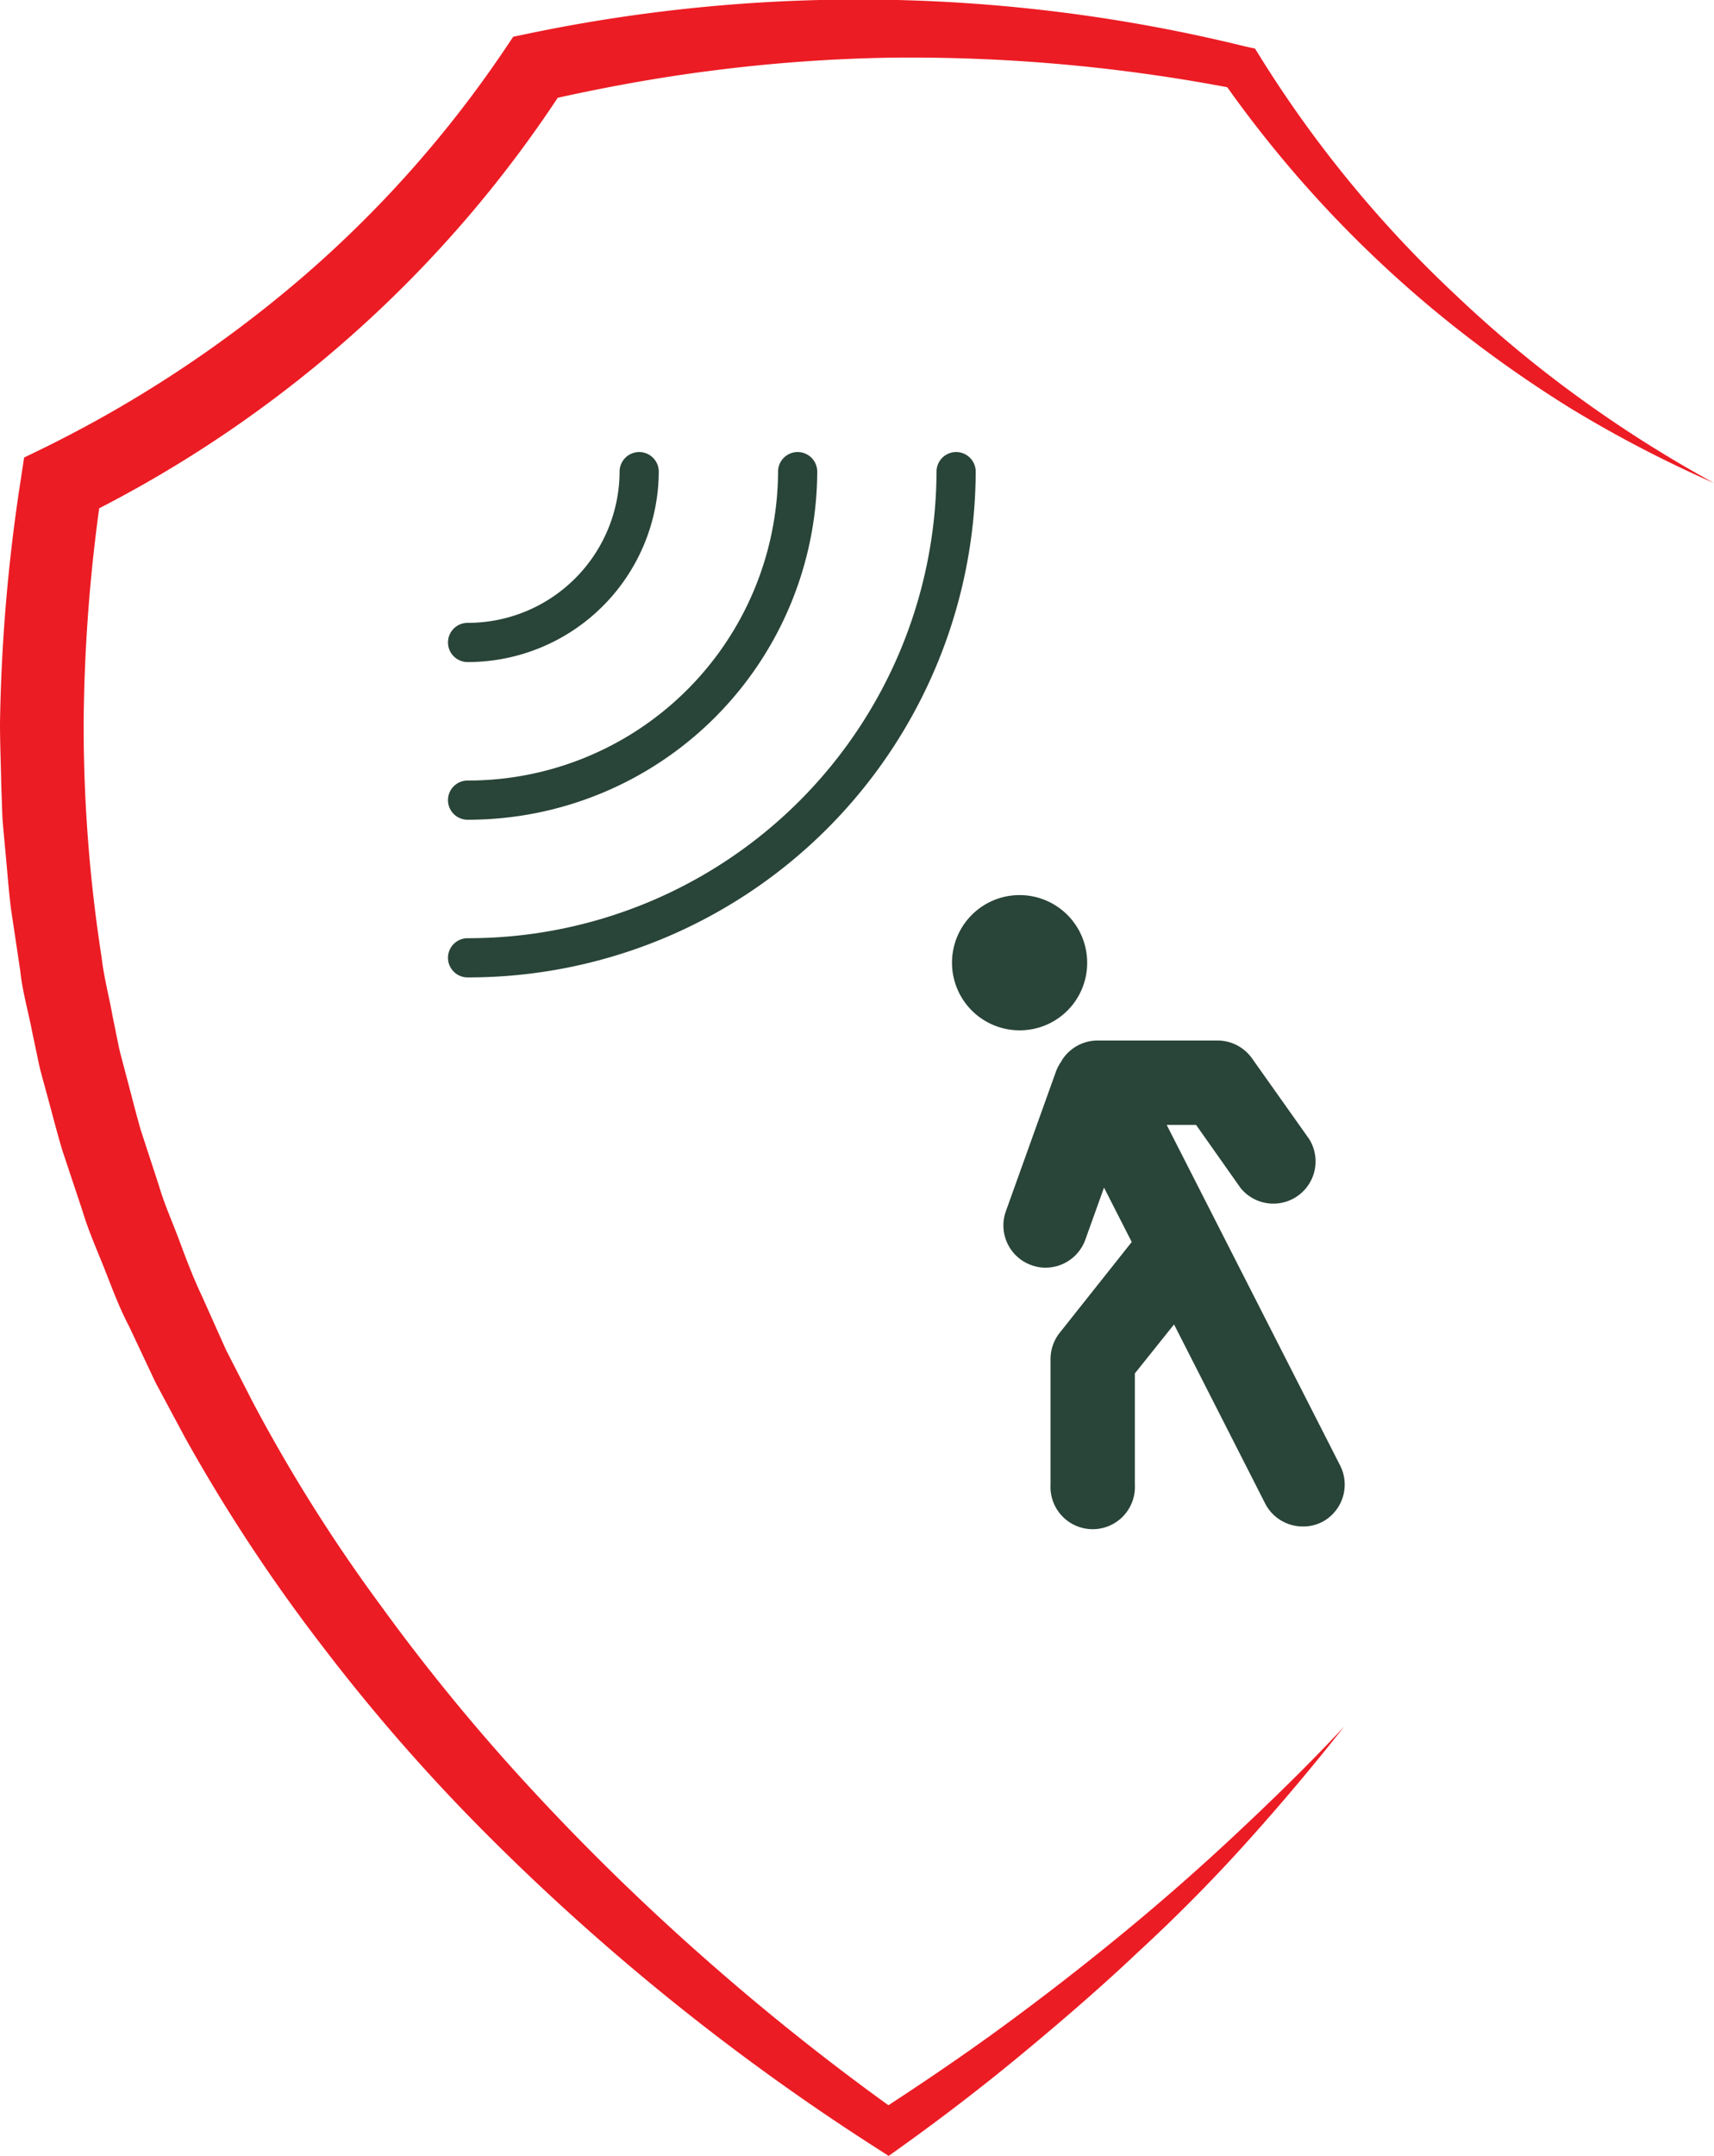
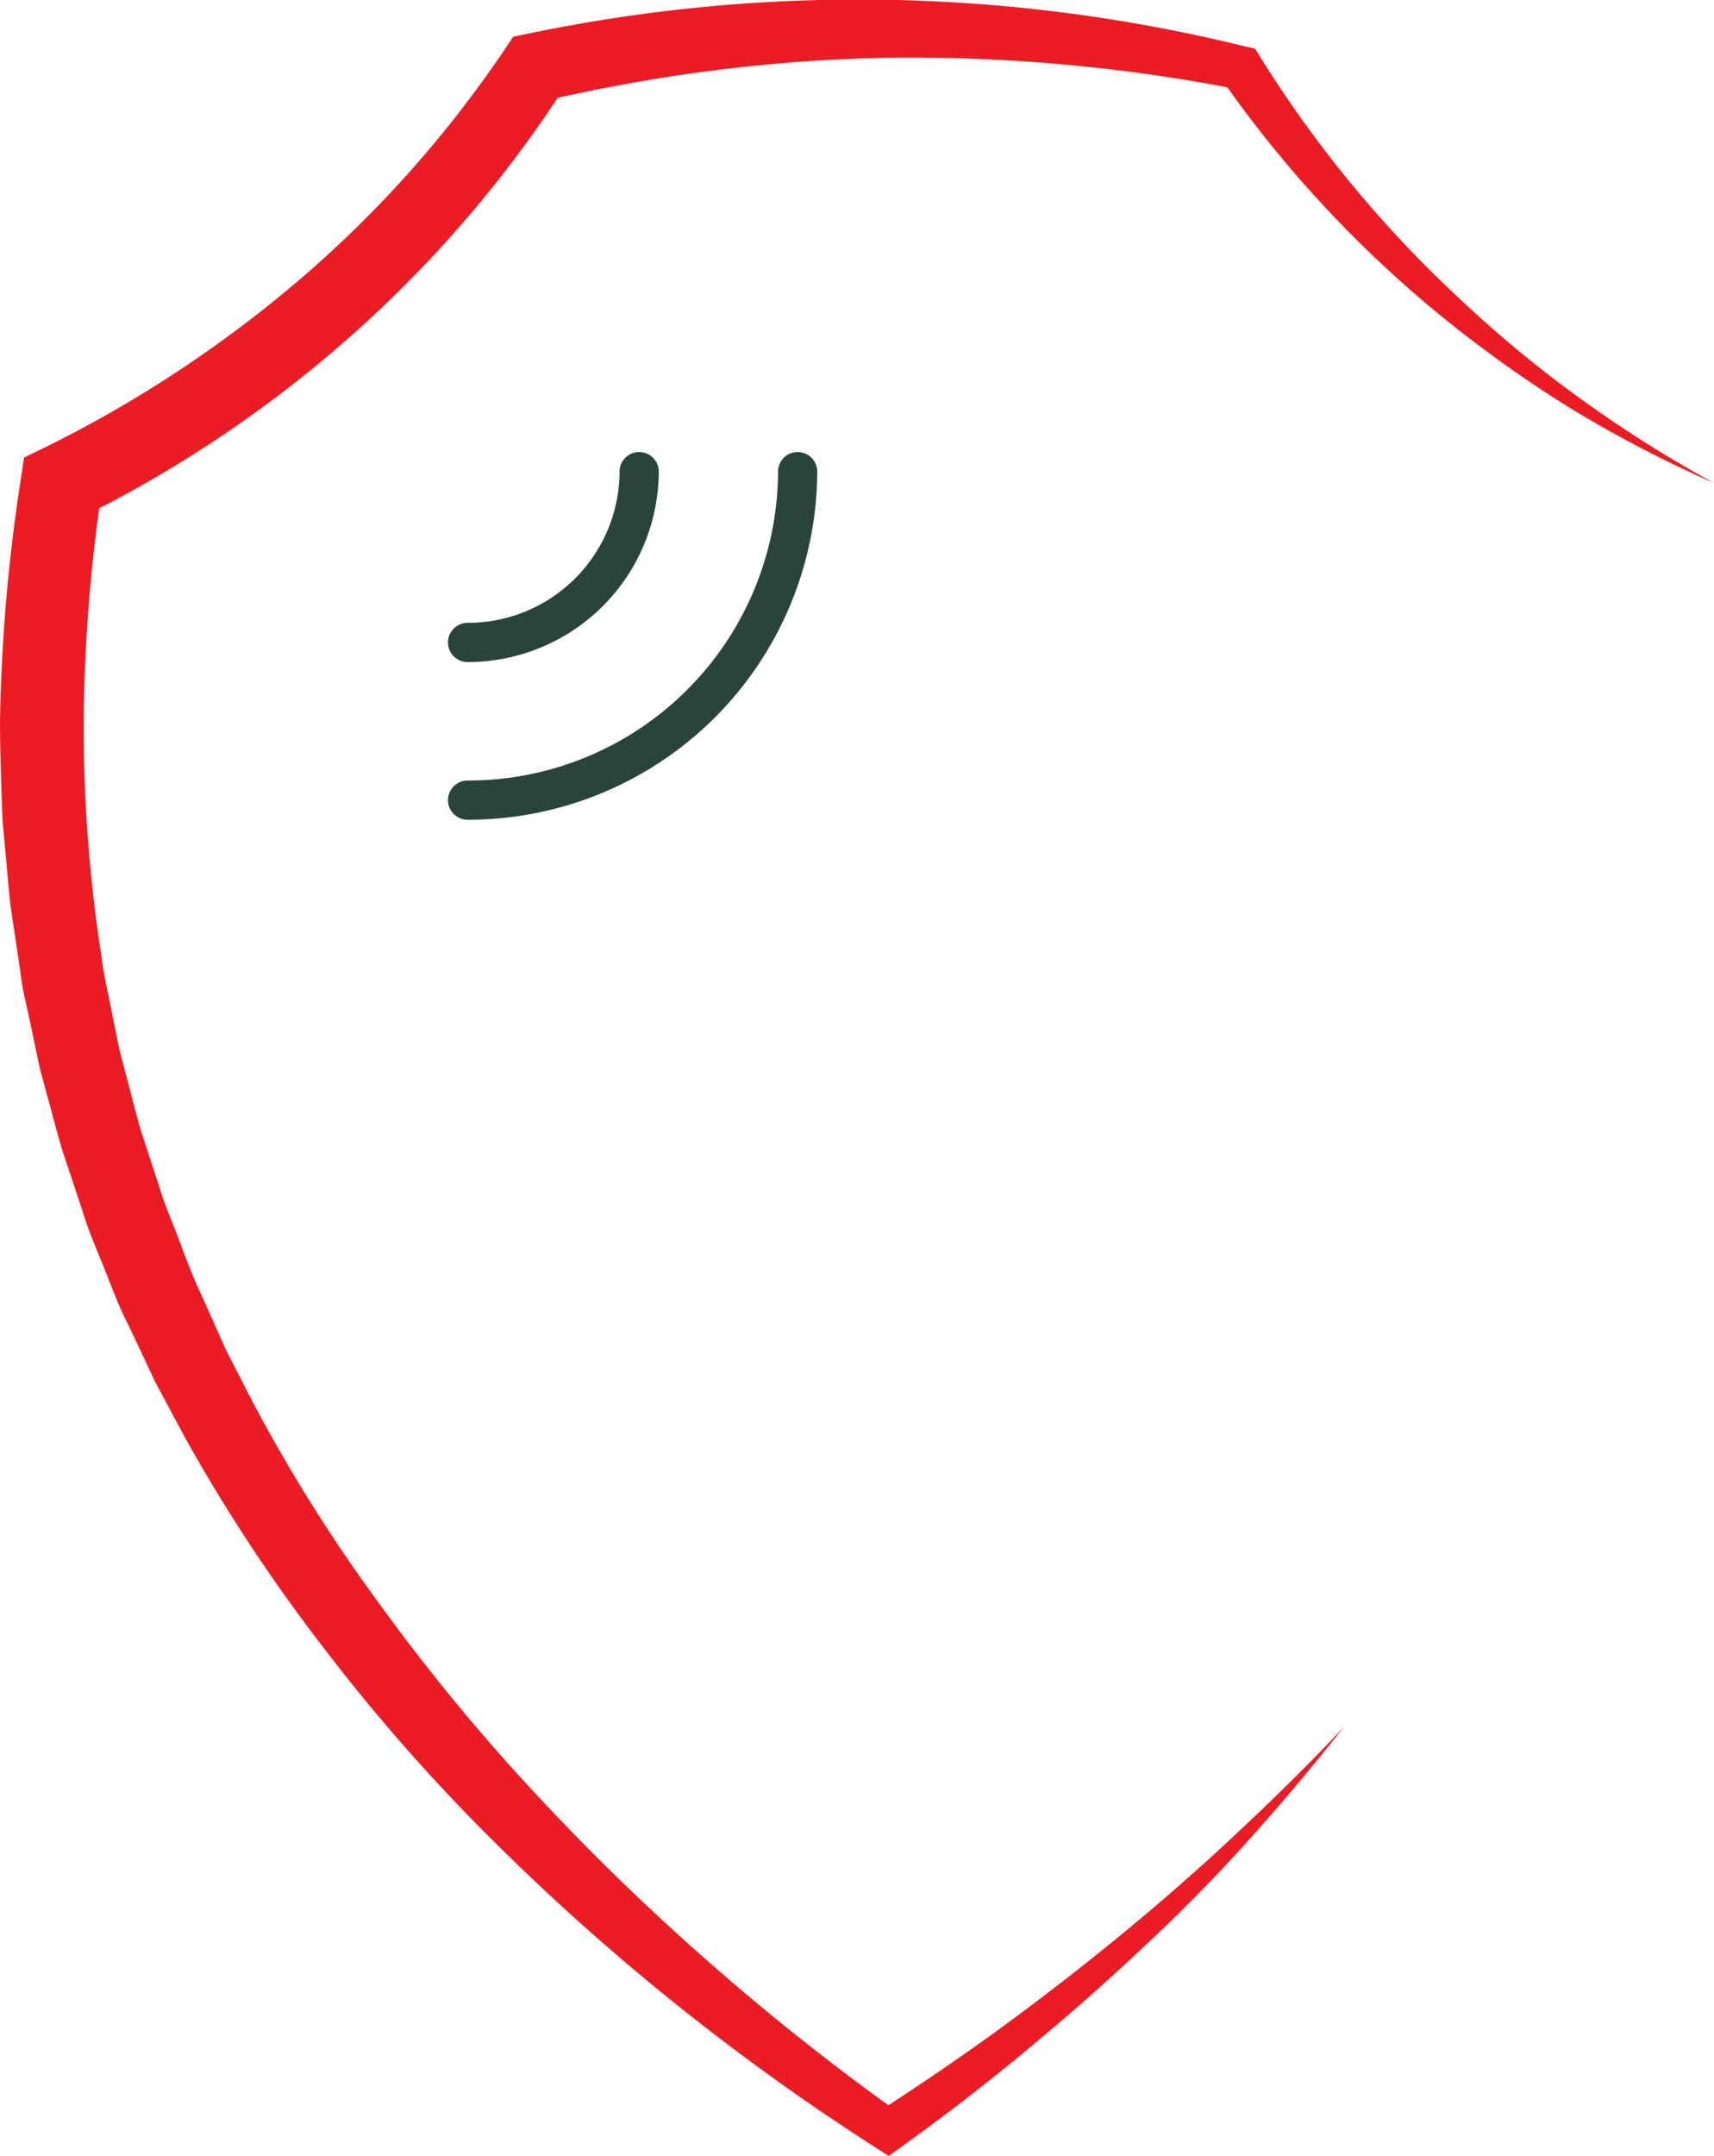
<svg xmlns="http://www.w3.org/2000/svg" viewBox="0 0 175 220">
  <title>monitoring</title>
  <g id="Layer_2" data-name="Layer 2">
    <g id="Layer_1-2" data-name="Layer 1">
      <path d="M137.24,176.19q-4.8,6.09-10,11.86t-11,11.11c-3.79,3.59-7.75,7-11.8,10.36s-8.21,6.55-12.5,9.62l-1.21.86-1.34-.86a235.61,235.61,0,0,1-39.74-32,191,191,0,0,1-16.77-19.2,172.75,172.75,0,0,1-14-21.26l-3-5.6-2.71-5.75c-1-1.9-1.72-3.87-2.5-5.84S9,125.53,8.4,123.5l-2-6c-.61-2-1.12-4.07-1.69-6.11-.26-1-.57-2-.79-3.07l-.65-3.1c-.4-2.07-1-4.12-1.21-6.21l-.94-6.27c-.26-2.09-.4-4.19-.61-6.29C.42,85.38.3,84.33.24,83.28L.13,80.12C.09,78,0,75.91,0,73.81A178.87,178.87,0,0,1,2.16,48.69l.3-2,1.92-.93A125.46,125.46,0,0,0,30.76,28.39,116.79,116.79,0,0,0,51.56,5l.84-1.25,1.44-.3a165.24,165.24,0,0,1,73.3,1.29l1,.22.46.74a120.41,120.41,0,0,0,20.17,24.54A122.48,122.48,0,0,0,161.2,40.56,128.08,128.08,0,0,0,175,49.29a125.09,125.09,0,0,1-14.62-7.61A126.55,126.55,0,0,1,147,32.13,119.8,119.8,0,0,1,124.71,8.06l1.42,1A174.31,174.31,0,0,0,90.64,5.89,164.22,164.22,0,0,0,72.92,7.18C67,7.92,61.22,9,55.46,10.31l2.28-1.55A123.32,123.32,0,0,1,36.15,34,124.93,124.93,0,0,1,8.2,52.84l2.22-3a170.39,170.39,0,0,0-1.88,24,154.07,154.07,0,0,0,1.84,23.89c.23,2,.75,3.93,1.1,5.89l.6,2.95c.2,1,.49,1.94.73,2.91.52,1.93,1,3.88,1.55,5.8L16.23,121c.56,1.92,1.4,3.76,2.1,5.65s1.41,3.76,2.28,5.59l2.47,5.52,2.77,5.4a165.29,165.29,0,0,0,13,20.65,203.27,203.27,0,0,0,15.62,19A241.15,241.15,0,0,0,72.3,200.15,244.79,244.79,0,0,0,91.92,215.7H89.37c4.36-2.82,8.66-5.72,12.85-8.78s8.29-6.24,12.3-9.53,7.9-6.7,11.68-10.24S133.69,180,137.24,176.19Z" style="fill:#ec1c24" />
-       <path d="M47.74,99.74a2,2,0,1,1,0-4A47.8,47.8,0,0,0,95.62,48.13a2,2,0,1,1,4,0A51.8,51.8,0,0,1,47.74,99.74Z" style="fill:#294438" />
      <path d="M47.74,83.65a2,2,0,0,1,0-4,31.65,31.65,0,0,0,31.7-31.52,2,2,0,1,1,4,0A35.65,35.65,0,0,1,47.74,83.65Z" style="fill:#294438" />
      <path d="M47.74,67.56a2,2,0,0,1,0-4A15.49,15.49,0,0,0,63.26,48.13a2,2,0,0,1,4,0A19.5,19.5,0,0,1,47.74,67.56Z" style="fill:#294438" />
-       <path d="M111,98.28a6.9,6.9,0,1,0-6.9,6.86A6.88,6.88,0,0,0,111,98.28Z" style="fill:#294438" />
-       <path d="M136.82,149.53l-17.7-34.74h3l4.55,6.45a4.31,4.31,0,0,0,7-5L127.83,108a4.32,4.32,0,0,0-3.52-1.82H112.1a4.31,4.31,0,0,0-3.67,2,.67.67,0,0,0-.06.12,4.72,4.72,0,0,0-.54,1L102.7,123.6a4.3,4.3,0,0,0,2.6,5.5,4.11,4.11,0,0,0,1.45.26,4.32,4.32,0,0,0,4.06-2.85l1.91-5.32,2.83,5.55L108.2,136a4.32,4.32,0,0,0-.94,2.69v12.84a4.31,4.31,0,1,0,8.61,0V140.15l4-5,9.3,18.27a4.31,4.31,0,0,0,3.84,2.35,4.24,4.24,0,0,0,2-.47A4.31,4.31,0,0,0,136.82,149.53Z" style="fill:#294438" />
+       <path d="M111,98.28A6.88,6.88,0,0,0,111,98.28Z" style="fill:#294438" />
    </g>
  </g>
</svg>